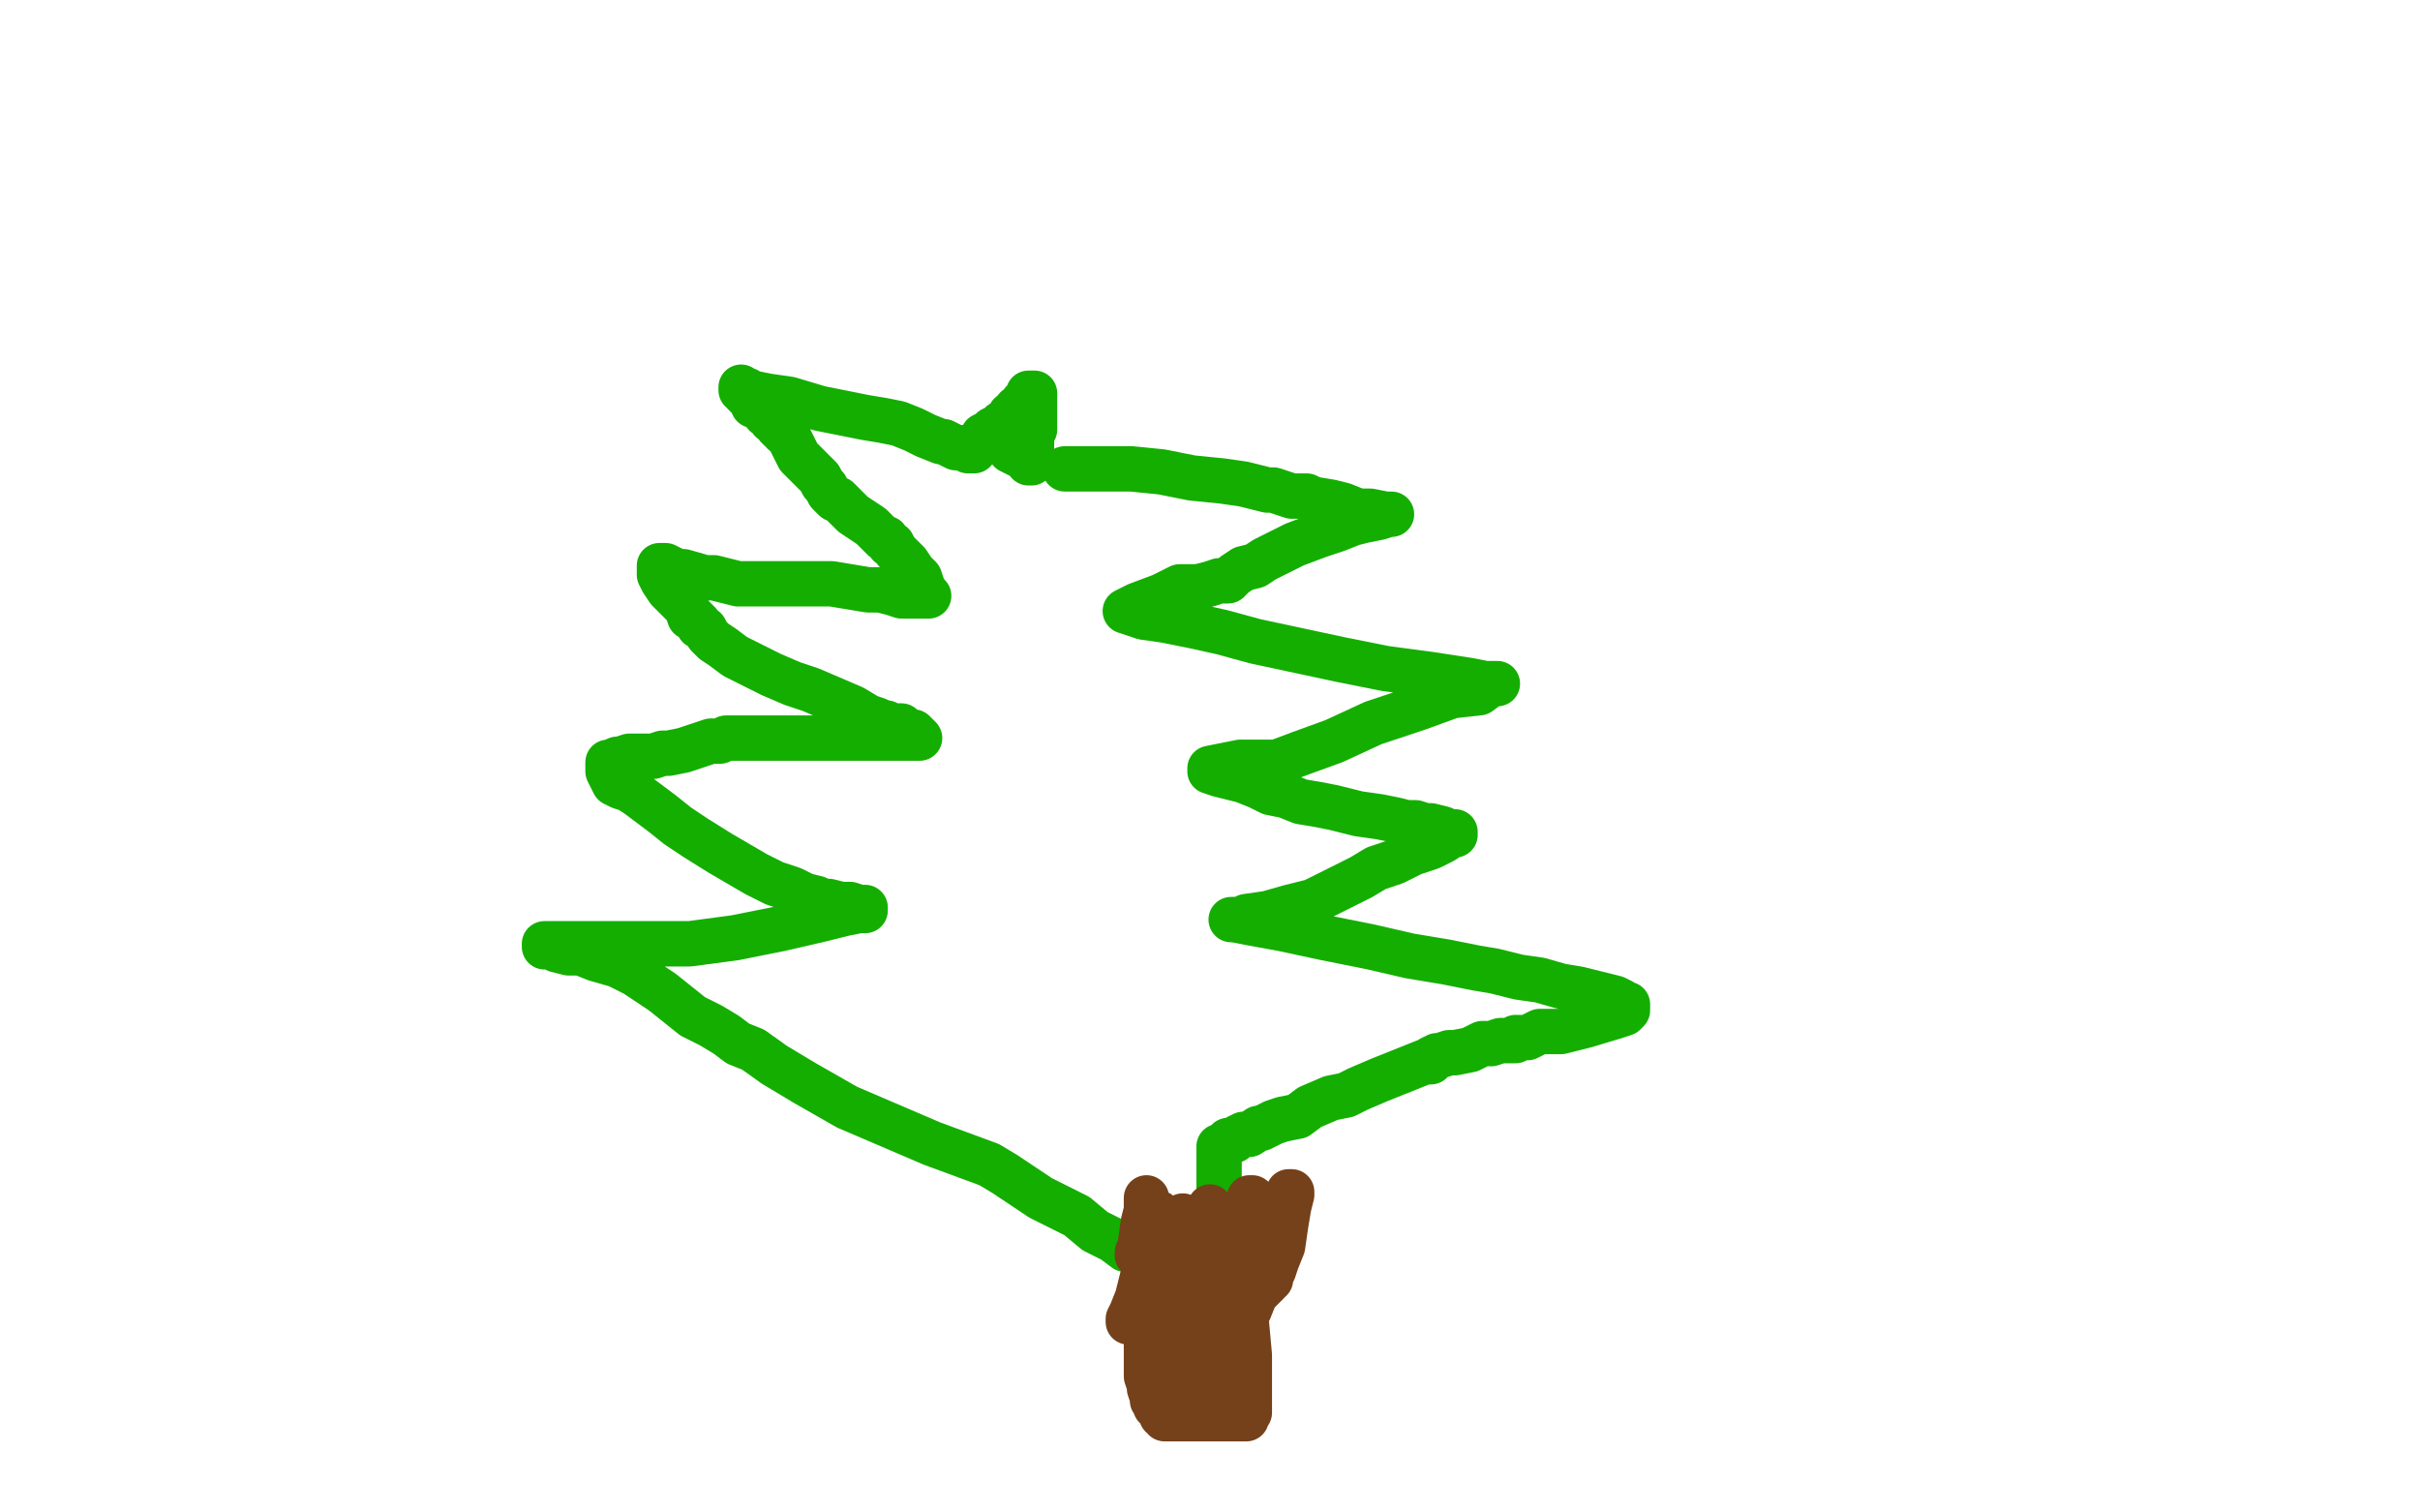
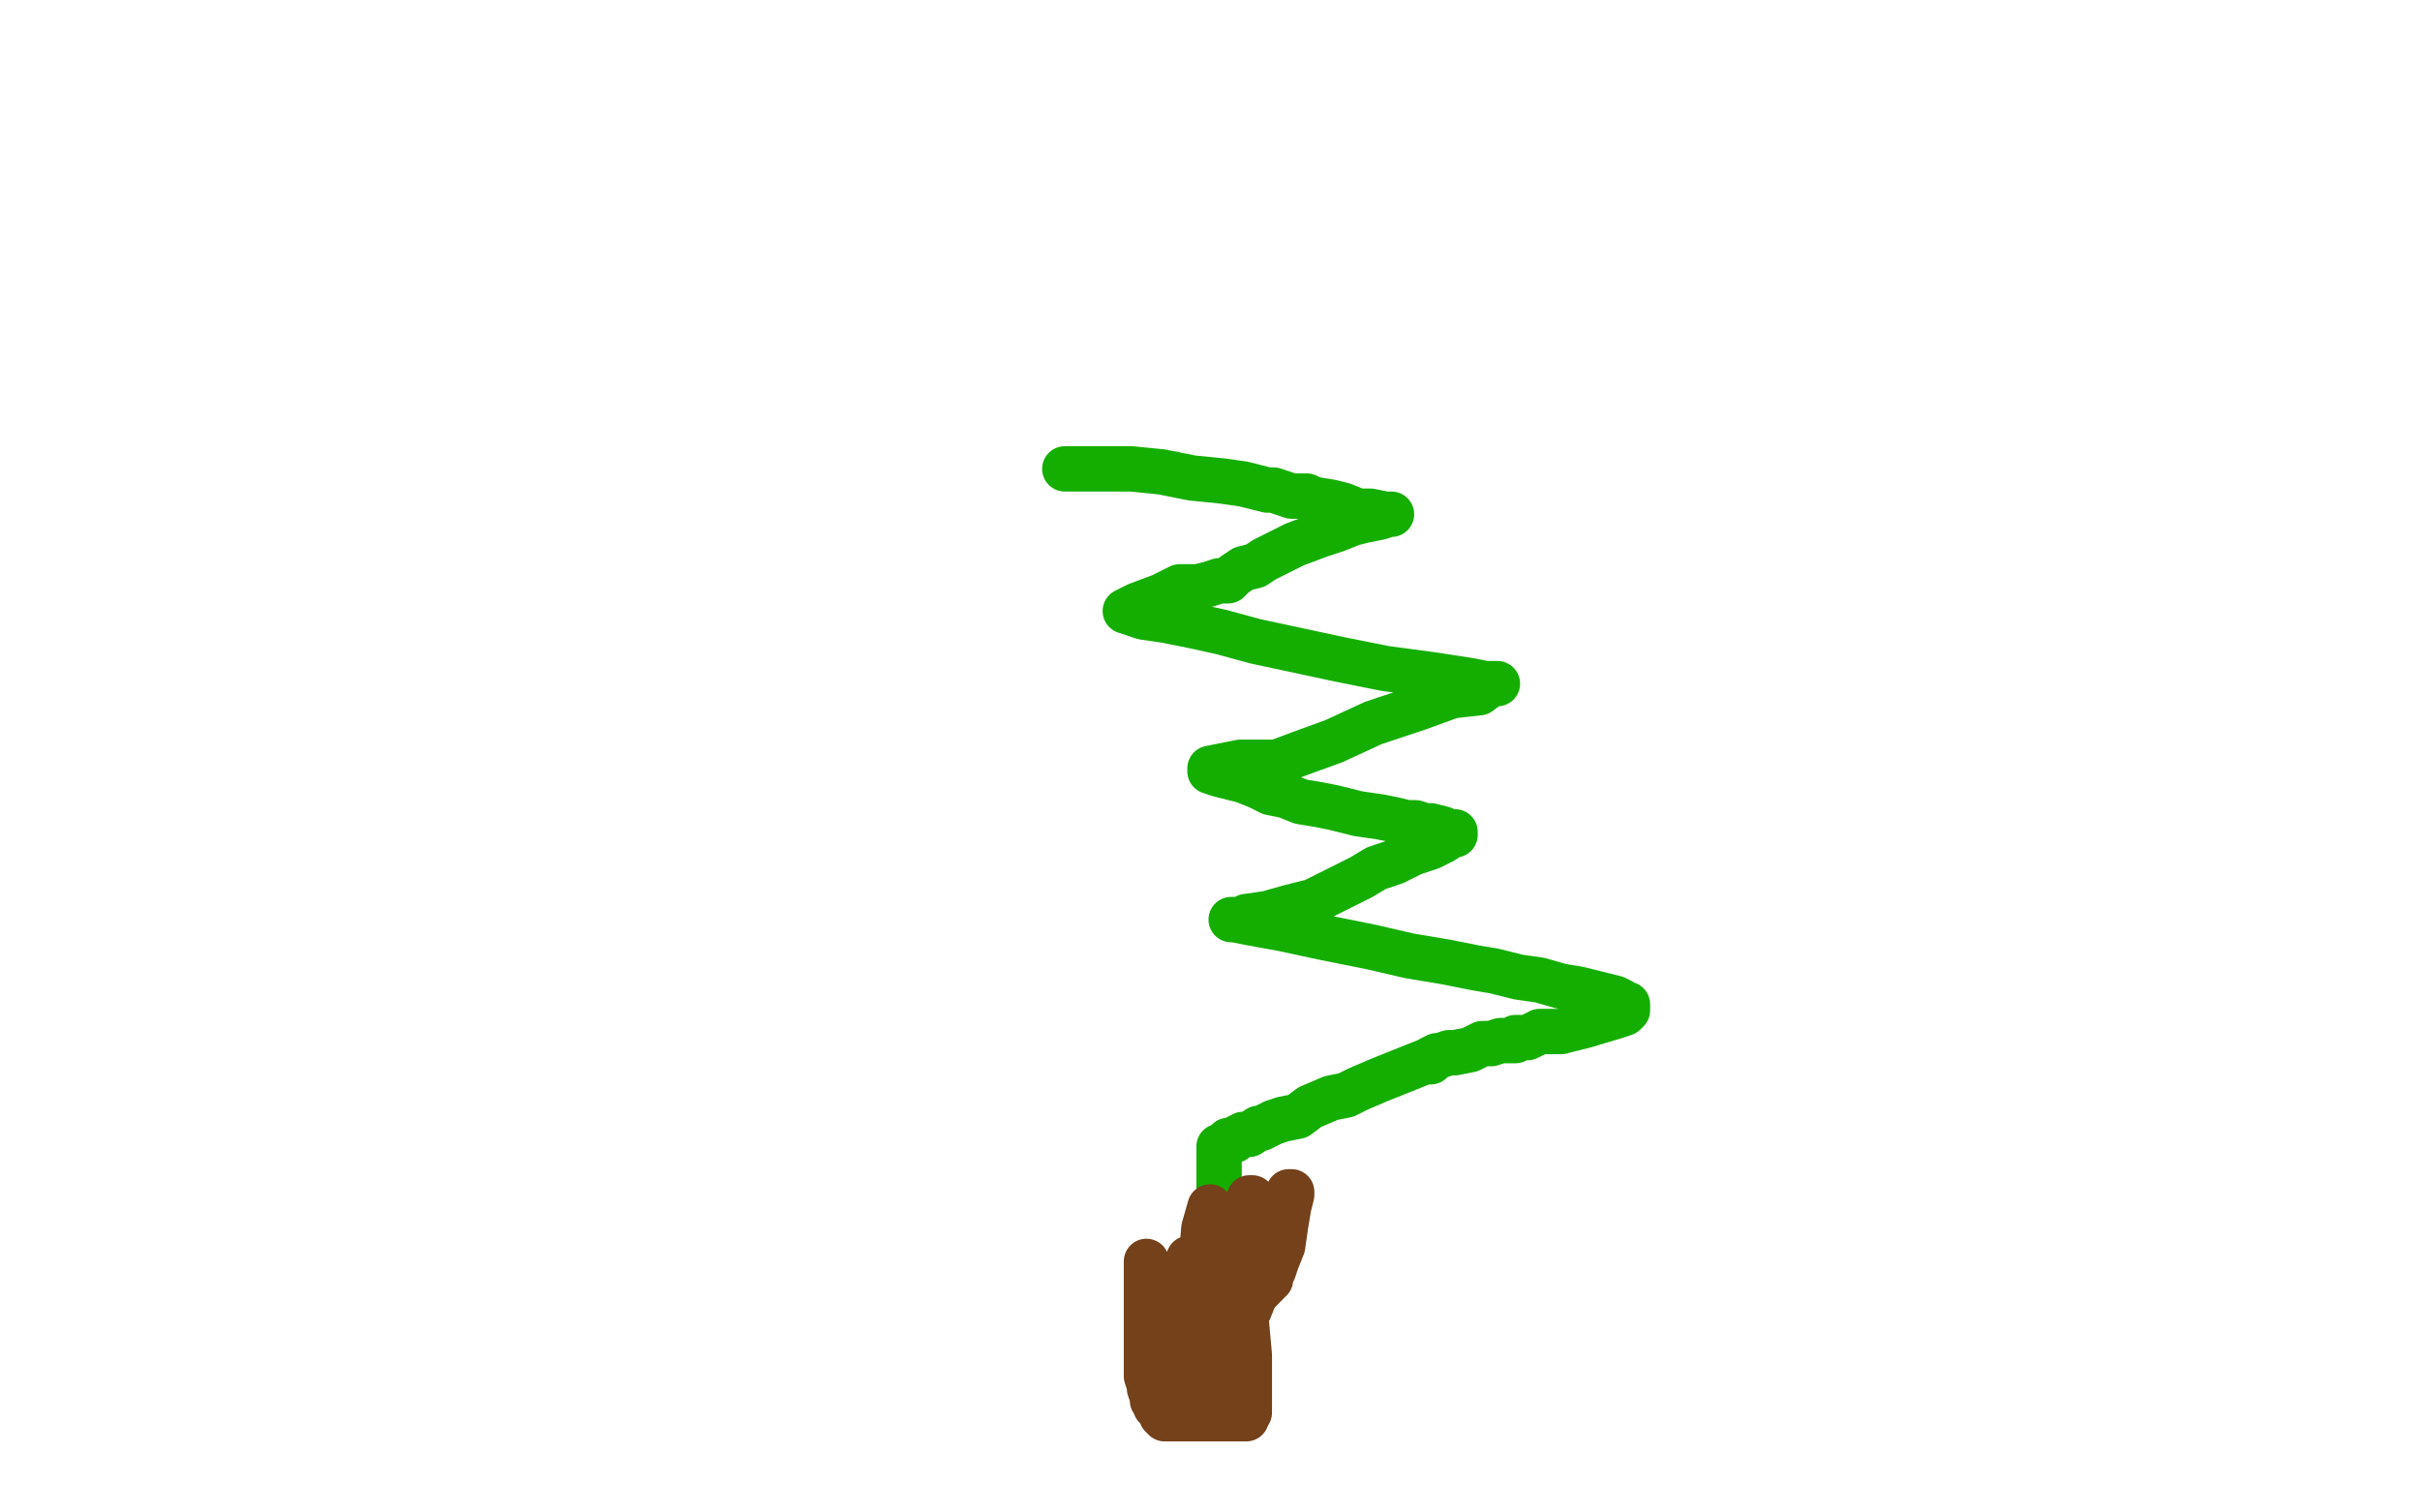
<svg xmlns="http://www.w3.org/2000/svg" width="800" height="500" version="1.1" style="stroke-antialiasing: false">
  <desc>This SVG has been created on https://colorillo.com/</desc>
  <rect x="0" y="0" width="800" height="500" style="fill: rgb(255,255,255); stroke-width:0" />
-   <polyline points="324,147 324,146 325,145 325,144 327,143 328,142 330,141 331,140 333,139 334,137 336,136 336,135 338,134 338,133 339,132 340,131 340,130 341,130 342,130 342,131 342,133 342,135 342,137 342,140 342,142 341,144 341,146 341,148 341,150 341,152 341,153 340,153 340,152 338,151 334,149 334,147 332,145 331,144 330,143" style="fill: none; stroke: #14ae00; stroke-width: 15; stroke-linejoin: round; stroke-linecap: round; stroke-antialiasing: false; stroke-antialias: 0; opacity: 1.0" />
-   <polyline points="322,149 320,149 320,149 319,148 319,148 318,148 318,148 316,148 316,148 314,147 314,147 312,146 312,146 311,146 306,144 302,142 297,140 292,139 286,138 281,137 271,135 261,132 254,131 249,130 247,130 247,129 246,129 245,128 245,129 246,129 246,130 247,131 248,132 249,133 249,134 250,134 251,135 253,136 253,137 255,138 255,139 257,140 257,141 258,142 259,142 259,143 260,143 261,145 262,147 263,149 264,151 266,153 269,156 271,158 272,160 273,161 274,163 275,164 276,165 277,165 280,168 282,170 285,172 288,174 290,176 291,177 292,178 293,178 294,180 295,180 296,182 297,183 300,186 302,189 304,191 305,194 306,196 307,197 305,197 302,197 300,197 298,197 295,196 291,195 287,195 281,194 275,193 268,193 261,193 258,193 255,193 253,193 251,193 250,193 249,193 244,193 240,192 236,191 233,191 226,189 224,189 220,187 218,187 218,189 218,190 219,192 221,195 223,197 225,199 227,201 228,204 229,204 231,206 231,207 233,208 234,210 236,212 239,214 243,217 247,219 251,221 255,223 262,226 268,228 275,231 282,234 287,237 290,238 292,239 293,239 295,240 298,240 299,241 300,242 301,242 302,242 303,243 304,244 302,244 300,244 294,244 288,244 279,244 269,244 260,244 253,244 246,244 242,244 240,244 238,245 235,245 229,247 226,248 221,249 219,249 216,250 214,250 210,250 208,250 205,251 204,251 202,252 201,252 201,255 202,257 203,259 205,260 208,261 211,263 215,266 219,269 224,273 230,277 238,282 250,289 256,292 262,294 266,296 270,297 272,298 274,298 278,299 279,299 281,299 284,300 286,300 286,301 284,301 279,302 271,304 258,307 243,310 228,312 219,312 218,312 216,312 213,312 206,312 198,312 189,312 182,312 180,312 180,313 182,313 184,314 188,315 192,315 197,317 204,319 210,322 219,328 224,332 229,336 235,339 240,342 244,345 249,347 256,352 266,358 280,366 294,372 308,378 327,385 332,388 344,396 350,399 356,402 362,407 368,410 372,413 375,413 376,413 376,412 375,410" style="fill: none; stroke: #14ae00; stroke-width: 15; stroke-linejoin: round; stroke-linecap: round; stroke-antialiasing: false; stroke-antialias: 0; opacity: 1.0" />
  <polyline points="352,155 356,155 356,155 360,155 360,155 363,155 363,155 370,155 370,155 374,155 374,155 384,156 384,156 394,158 394,158 404,159 411,160 415,161 419,162 421,162 424,163 427,164 432,164 434,165 440,166 444,167 449,169 453,169 458,170 459,170 460,170 459,170 456,171 451,172 447,173 442,175 436,177 428,180 418,185 415,187 411,188 408,190 406,192 403,192 400,193 396,194 390,194 384,197 376,200 372,202 375,203 378,204 385,205 395,207 404,209 415,212 429,215 443,218 458,221 473,223 486,225 491,226 492,226 495,226 493,226 489,229 480,230 469,234 454,239 441,245 430,249 422,252 419,252 417,252 416,252 414,252 410,252 405,253 400,254 400,255 403,256 407,257 411,258 416,260 420,262 425,263 430,265 436,266 441,267 449,269 456,270 461,271 465,272 468,272 471,273 473,273 477,274 478,275 479,275 481,275 481,276 480,276 477,278 473,280 467,282 461,285 455,287 450,290 446,292 440,295 434,298 426,300 419,302 412,303 410,304 409,304 407,304 408,304 413,305 424,307 438,310 453,313 466,316 478,318 483,319 488,320 494,321 502,323 509,324 516,326 522,327 526,328 530,329 534,330 536,331 537,332 538,332 538,334 537,335 534,336 524,339 516,341 509,341 505,343 501,343 501,344 499,344 496,344 493,345 490,345 486,347 481,348 479,348 476,349 475,349 473,350 473,351 471,351 466,353 461,355 456,357 449,360 445,362 440,363 433,366 429,369 424,370 421,371 419,372 417,373 416,373 413,375 411,375 409,376 408,377 406,377 405,378 404,379 403,379 403,380 403,381 403,383 403,385 403,387 403,389 403,391 403,394 403,396 403,398 403,400 403,402 403,404 403,406 403,409" style="fill: none; stroke: #14ae00; stroke-width: 15; stroke-linejoin: round; stroke-linecap: round; stroke-antialiasing: false; stroke-antialias: 0; opacity: 1.0" />
  <polyline points="379,417 379,419 379,419 379,421 379,423 379,425 379,427 379,429 379,431 379,432 379,433 379,435 379,437 379,439 379,443 379,447 379,450 379,452 379,454 379,455 380,458 380,459 381,462 381,463 382,464 382,465 383,466 384,467 384,468 385,468 385,469 386,469 387,469 389,469 390,469 392,469 393,469 395,469 397,469 399,469 401,469 403,469 405,469 407,469 408,469 409,469 411,469 412,469 412,468 413,467 413,466 413,465 413,463 413,460 413,458 413,457 413,453 413,448 412,437 411,434 411,432 411,431 410,430 410,428 410,425 409,425 409,424 408,419 407,416 407,415 407,414 407,411 406,409 406,407 405,407 404,408 403,412 400,417 398,423 397,427 395,432 394,434 393,436 392,437 392,440 392,442 392,441 392,440 392,434 393,426 393,417 393,416 393,418 393,420 393,426 393,430 393,432 394,430 395,427 397,417 398,406 400,399 400,400 400,406 397,417 395,429 393,440 391,451 389,458 388,461 388,463 388,462 388,459 388,456 391,448 392,440 392,438 392,441 392,443 392,445 392,450 394,450 395,448 403,439 411,422 420,405 425,396 426,394 427,394 427,395 426,399 425,405 424,412 422,417 421,420 420,422 420,423 419,423 419,424 418,425 415,428 413,433 409,441 408,444 407,445 406,447 405,452 403,457 402,462 402,460 402,458 403,451 405,441 406,434 406,433 406,435 405,440 404,446 400,454 399,457 399,456 400,449 402,437 406,420 410,405 413,397 414,396 413,396 413,398 412,403 409,408 406,415 403,420 402,421 402,420 402,418 402,415 405,411 409,408" style="fill: none; stroke: #74411a; stroke-width: 15; stroke-linejoin: round; stroke-linecap: round; stroke-antialiasing: false; stroke-antialias: 0; opacity: 1.0" />
-   <polyline points="391,402 391,404 391,404 386,413 386,413 376,431 376,431 374,434 374,434 374,437 374,437 373,437 373,437 373,436 374,434 376,429 378,421 381,417 381,412 381,408 382,405 383,403 383,401 382,402 382,403 382,405 381,406 380,407 379,408 379,409 379,407 379,406 379,401 379,398 379,396 379,398 379,400 378,404 377,411 377,413 376,414 376,415 380,414 382,413 384,410 385,408 385,407 385,408 385,409 386,410 389,409 394,406" style="fill: none; stroke: #74411a; stroke-width: 15; stroke-linejoin: round; stroke-linecap: round; stroke-antialiasing: false; stroke-antialias: 0; opacity: 1.0" />
</svg>